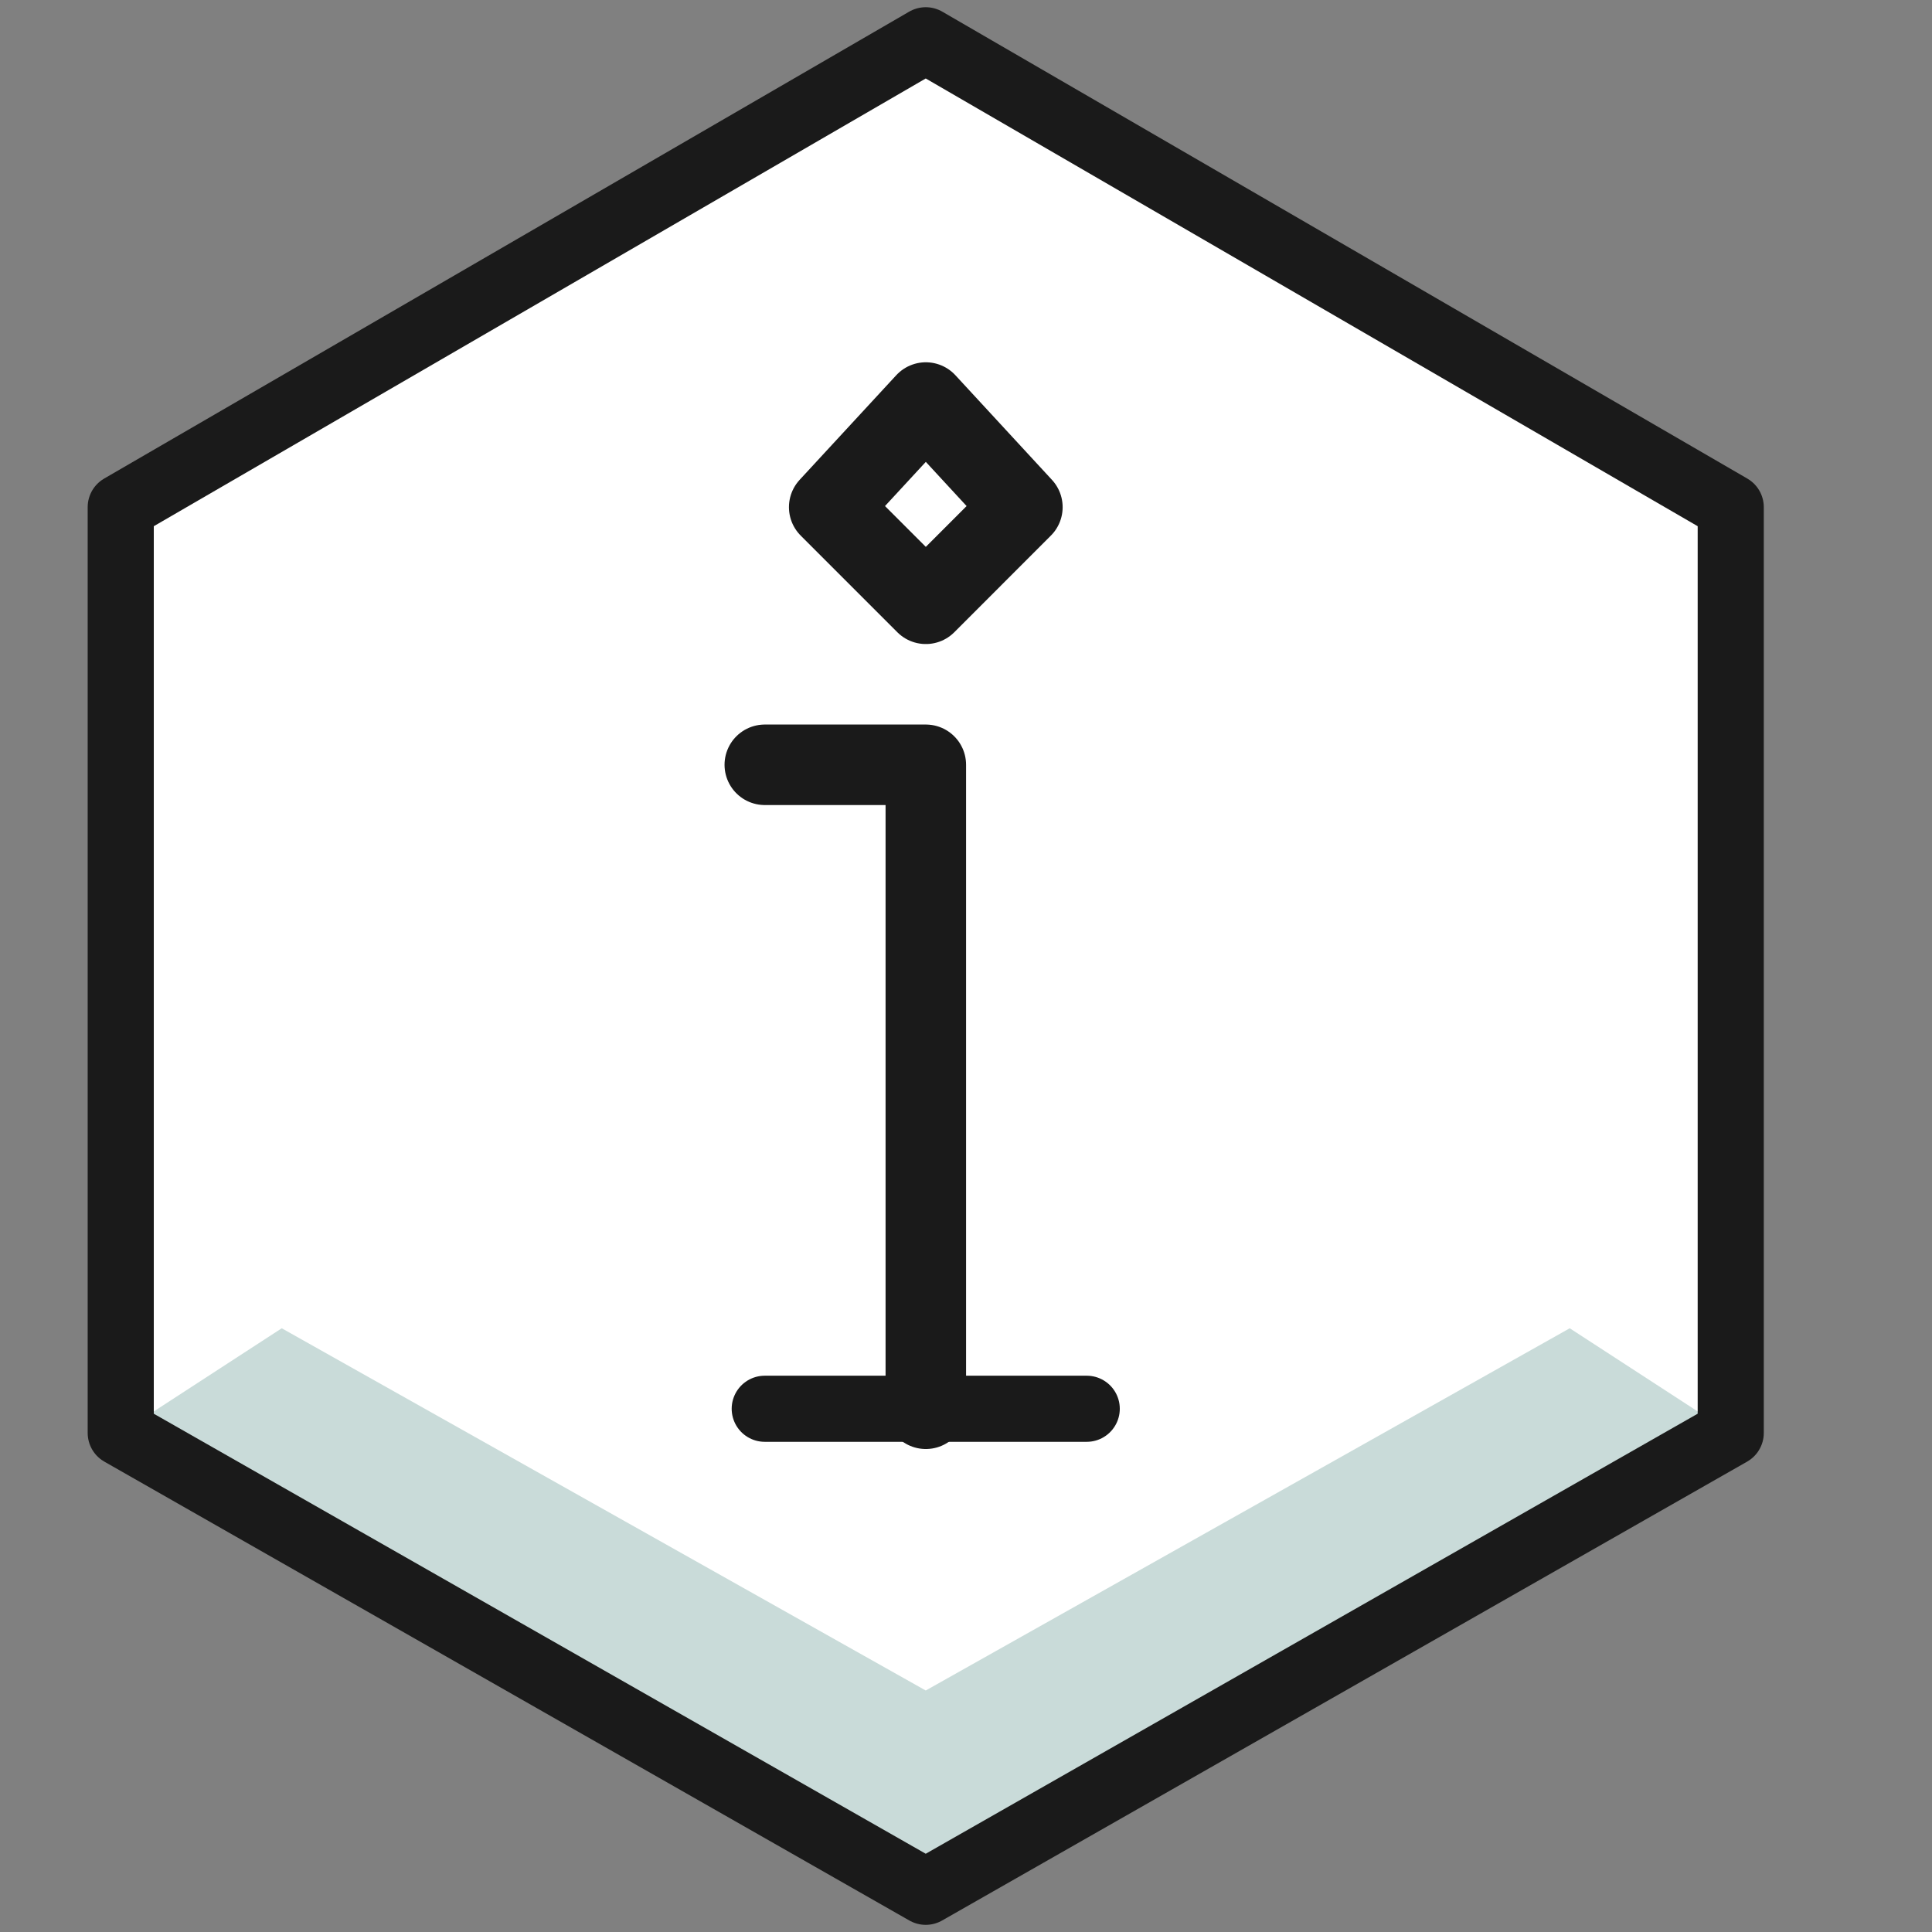
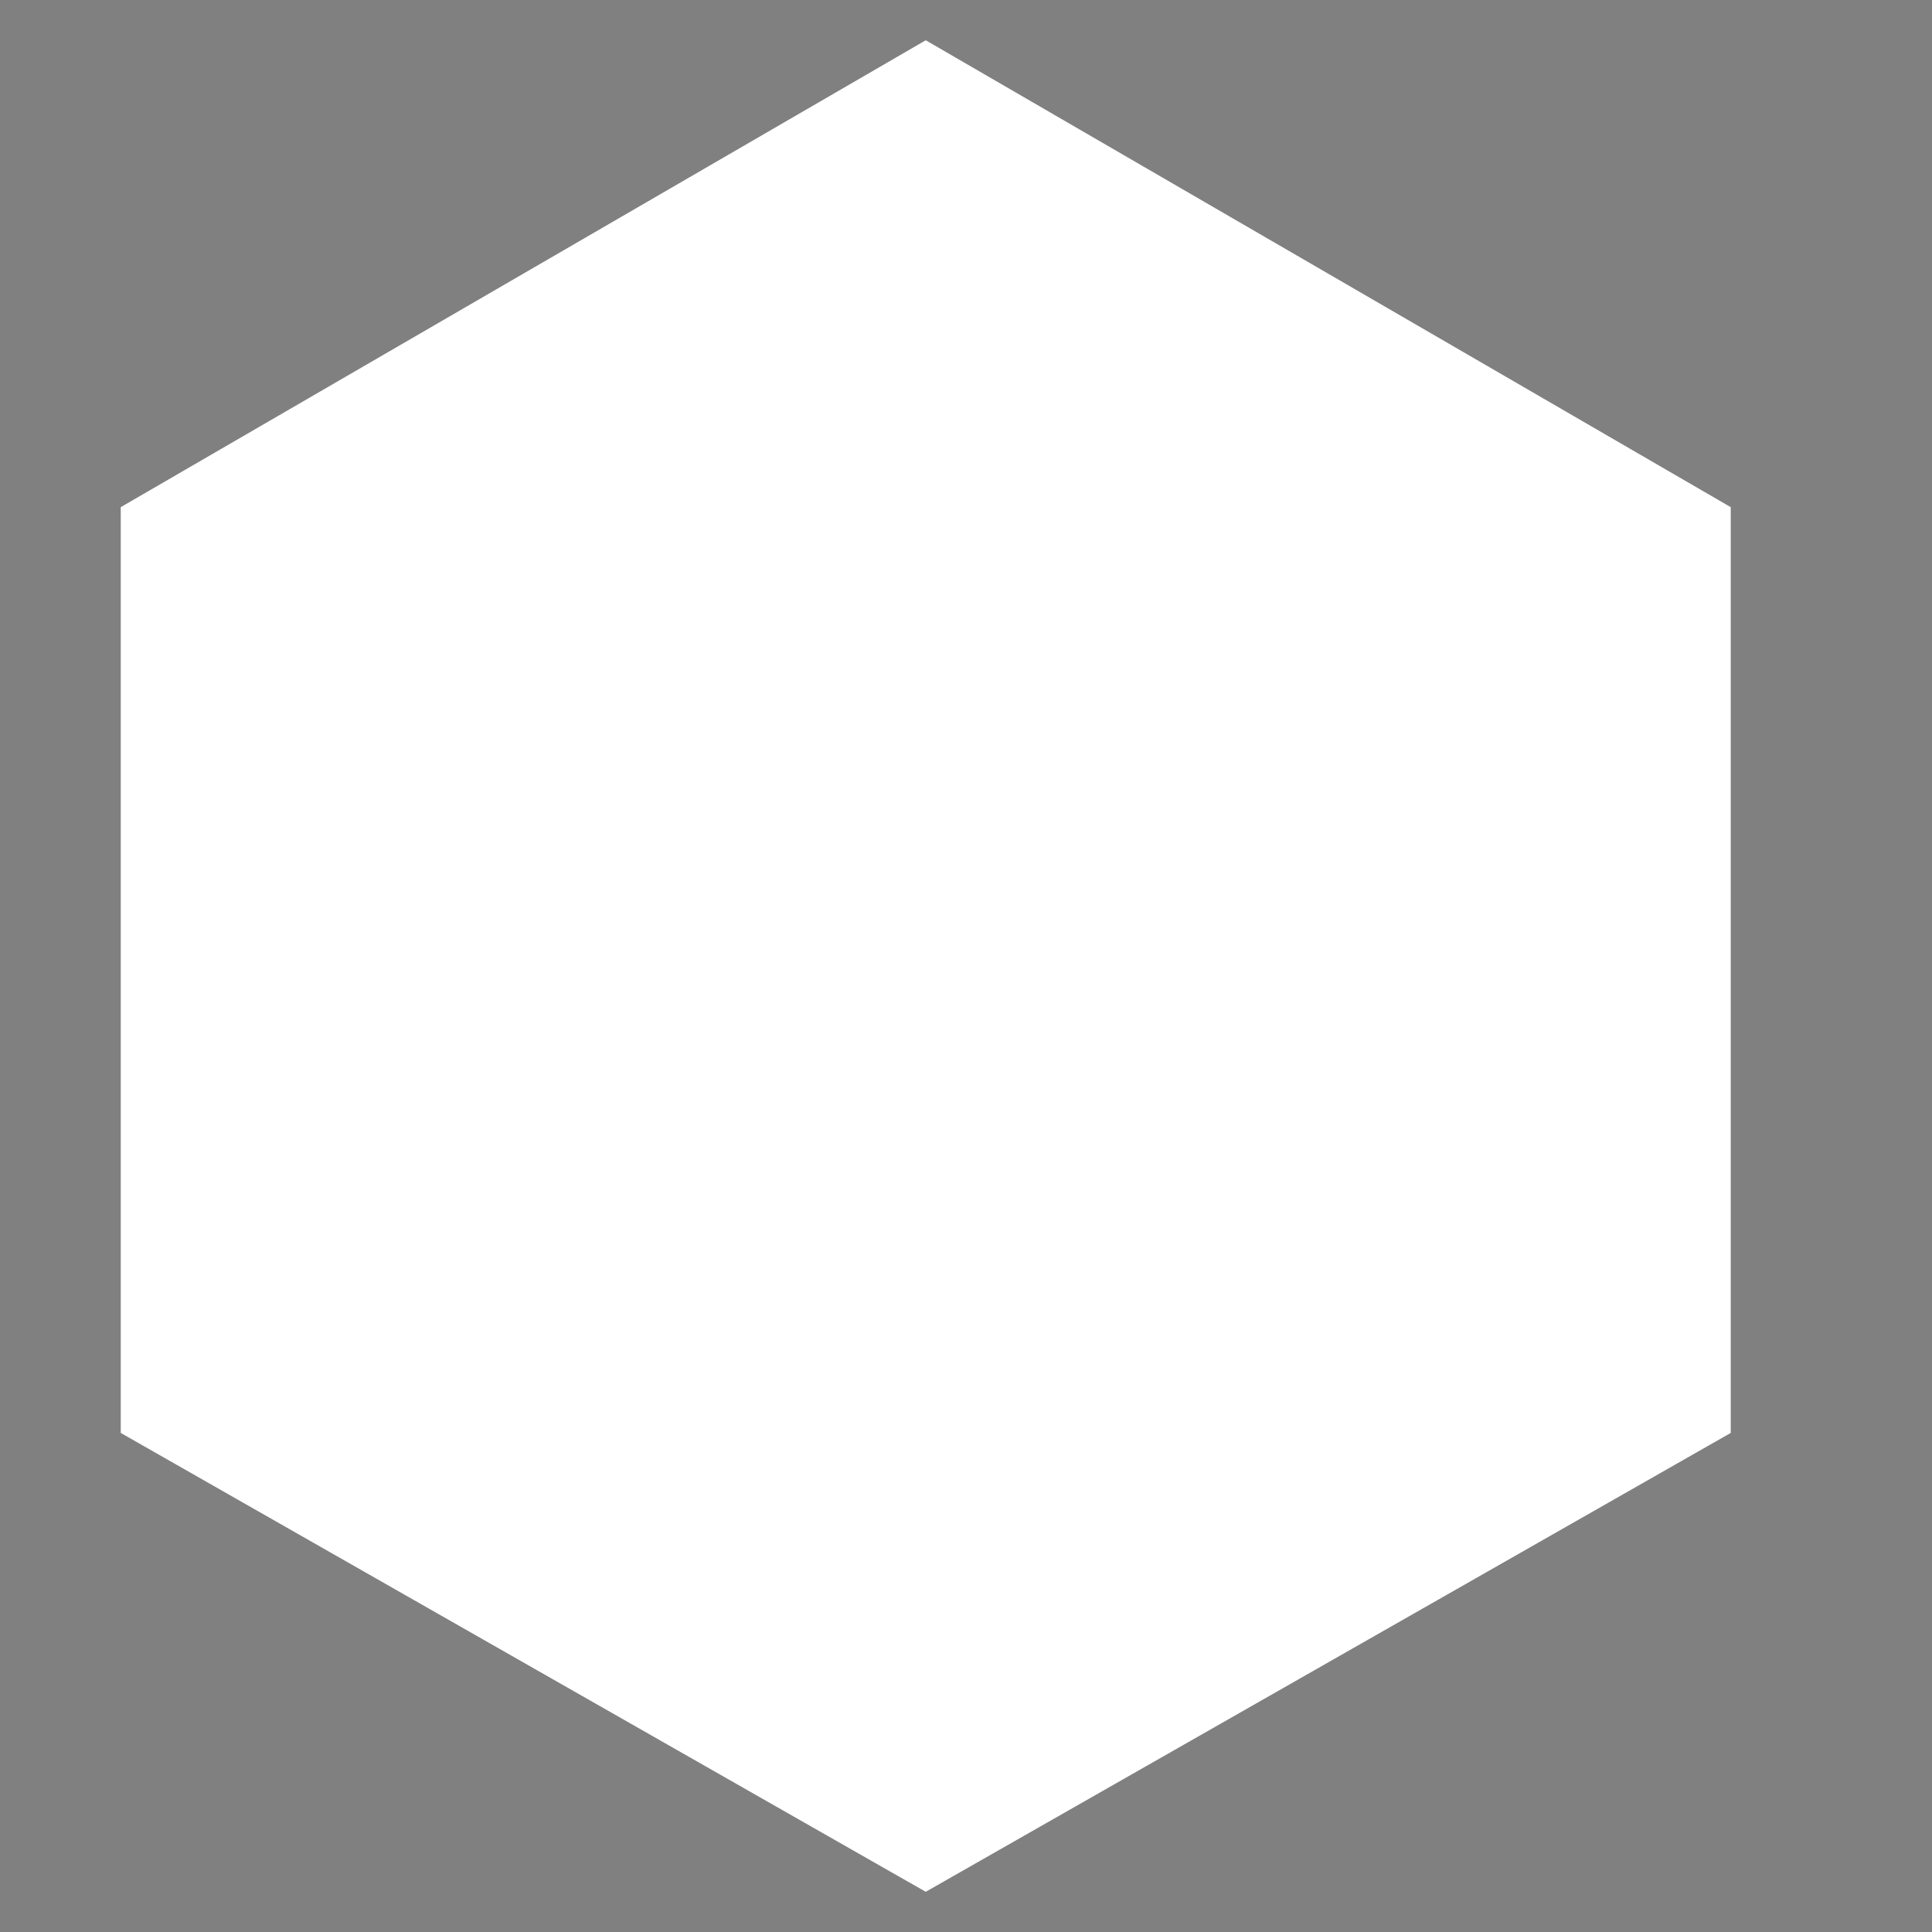
<svg xmlns="http://www.w3.org/2000/svg" width="69" height="69" viewBox="0 0 69 69" fill="none">
  <rect x="0" y="0" width="69" height="69" fill="#808080" stroke="none" />
  <path d="M61.812 51.176L33.062 67.564L4.312 51.176V18.113L33.062 1.438L61.812 18.113V51.176Z" fill="white" />
-   <path d="M56.062 47.438L33.062 60.375L10.062 47.438L4.312 51.175L33.062 67.562L61.812 51.175L56.062 47.438Z" fill="#C9DBD9" />
-   <path d="M27.312 50.313H38.812M61.812 51.176L33.062 67.564L4.312 51.176V18.113L33.062 1.438L61.812 18.113V51.176Z" stroke="#1A1A1A" stroke-width="2.361" stroke-miterlimit="10" stroke-linecap="round" stroke-linejoin="round" />
-   <path d="M27.314 27.314H33.065V50.313M33.065 14.376L29.614 18.113L33.065 21.564L36.514 18.113L33.065 14.376Z" stroke="#1A1A1A" stroke-width="2.875" stroke-miterlimit="10" stroke-linecap="round" stroke-linejoin="round" />
</svg>